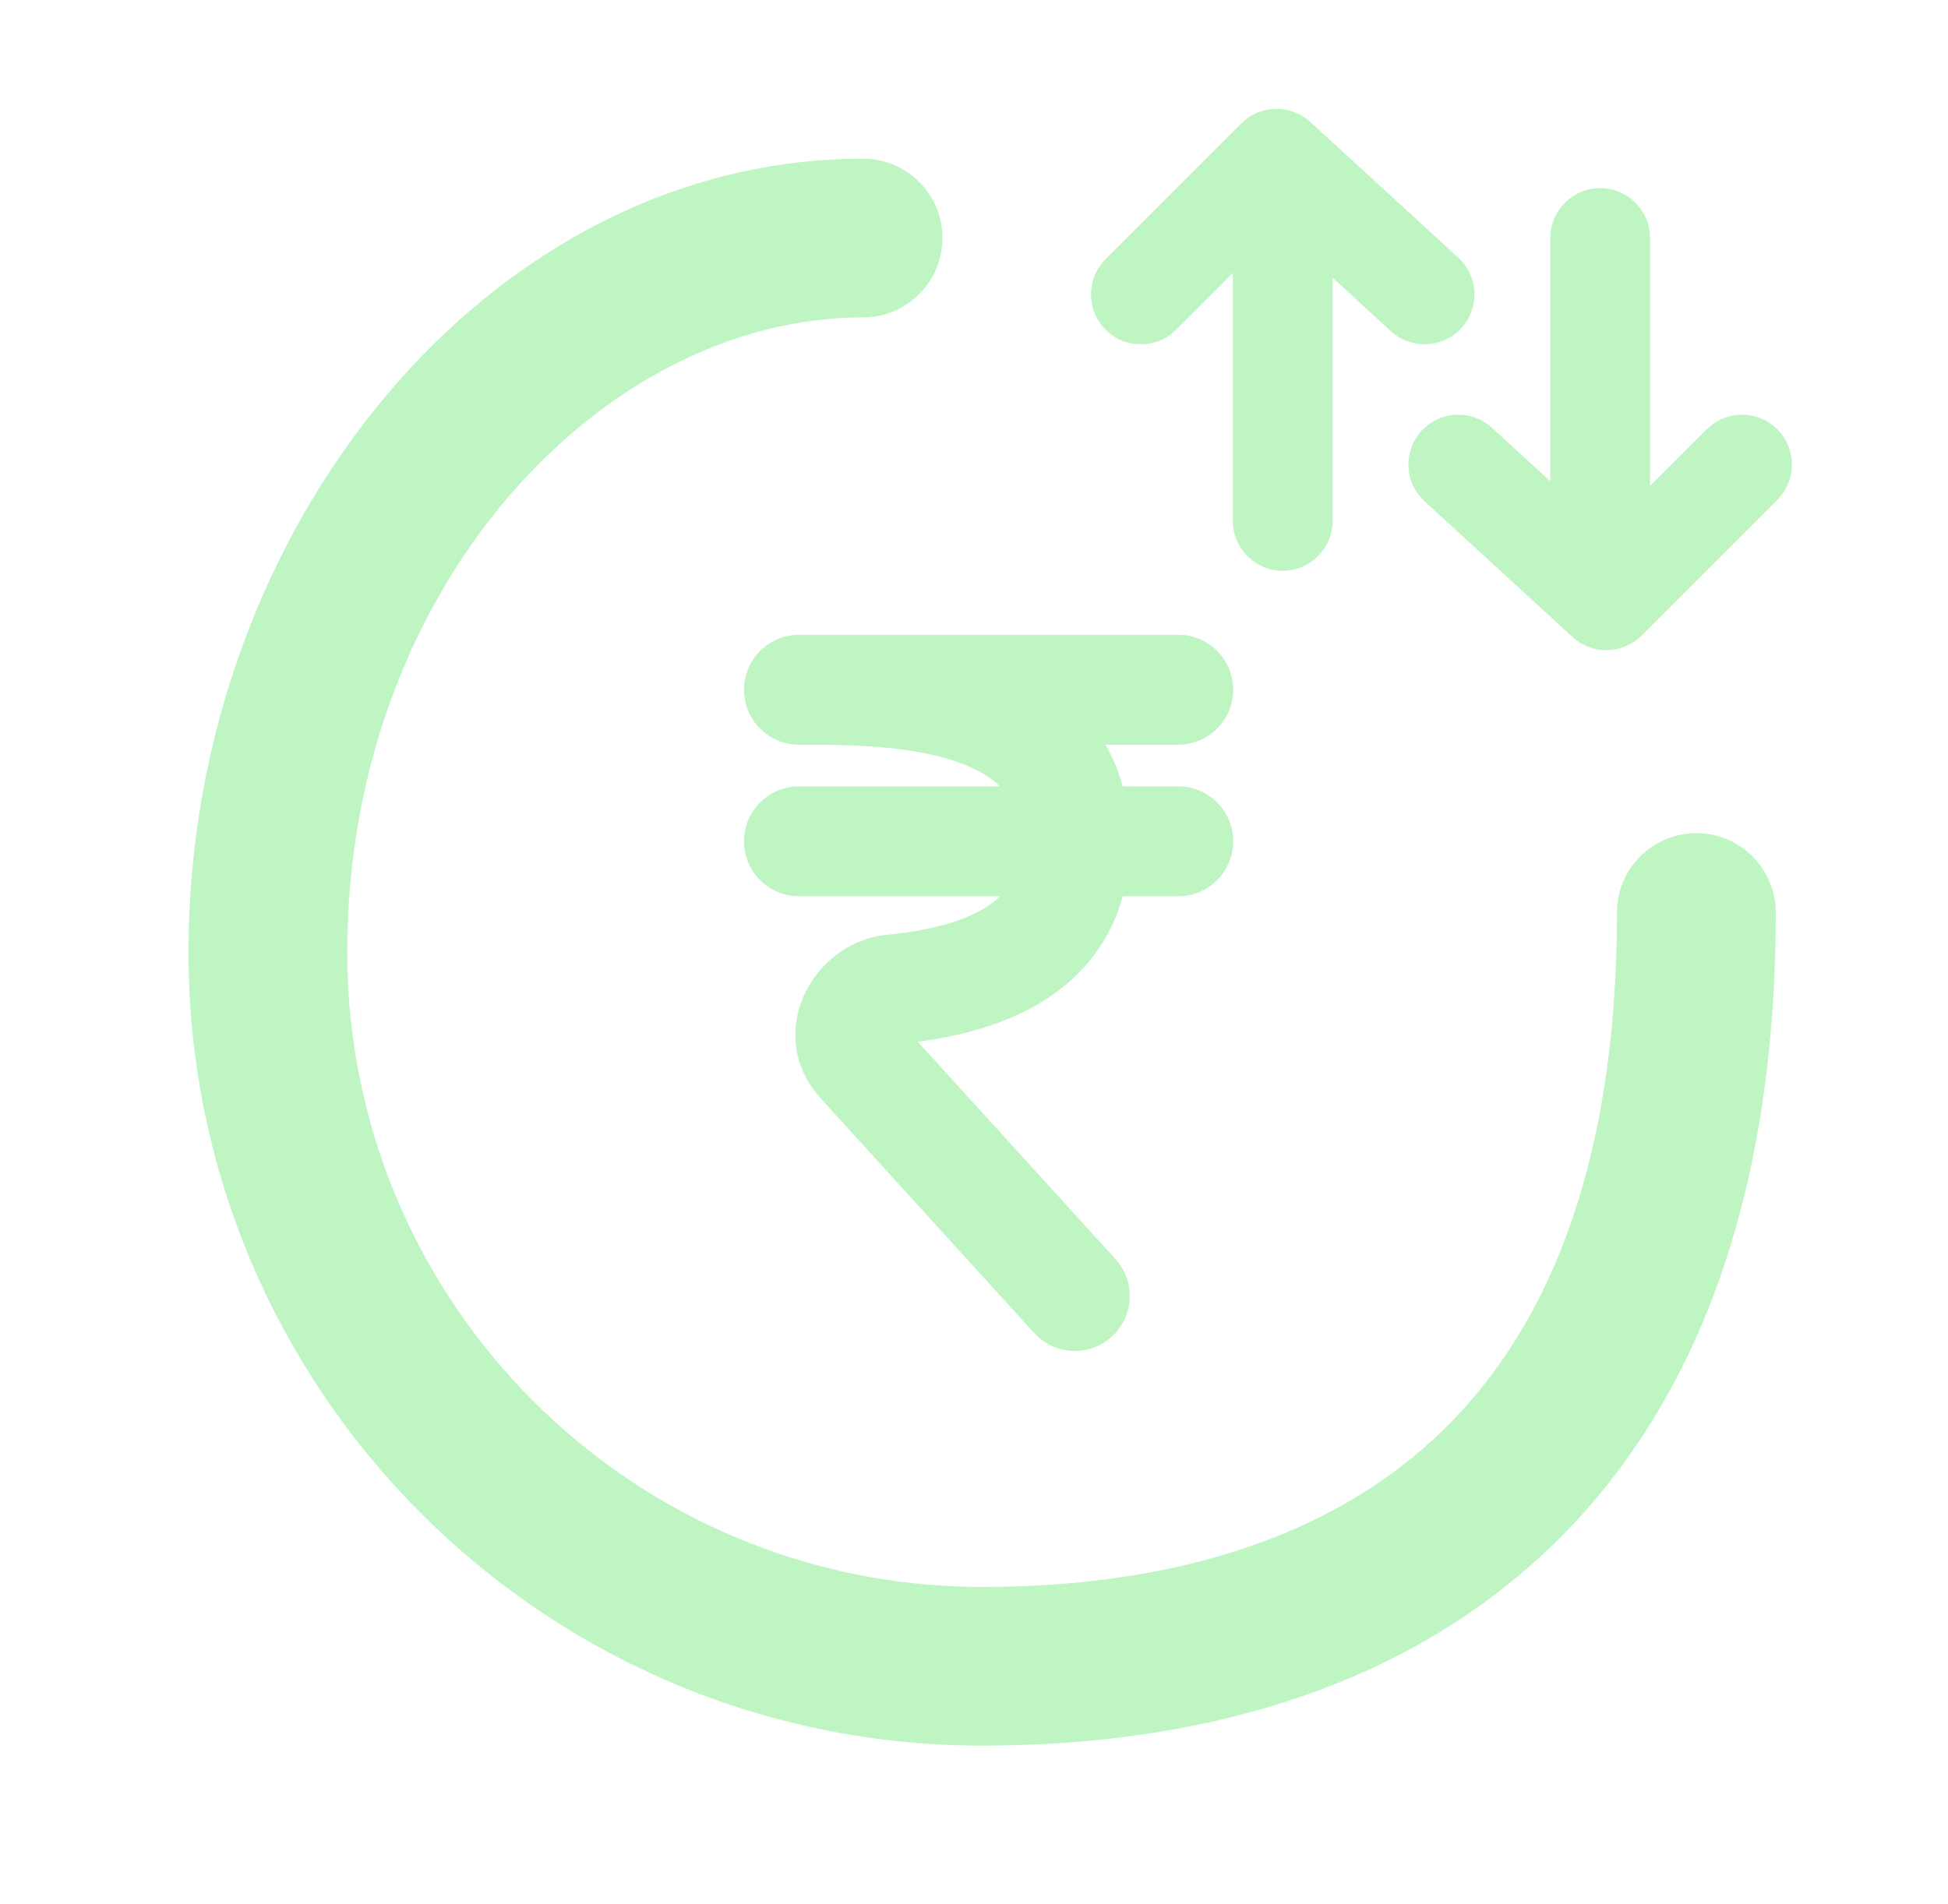
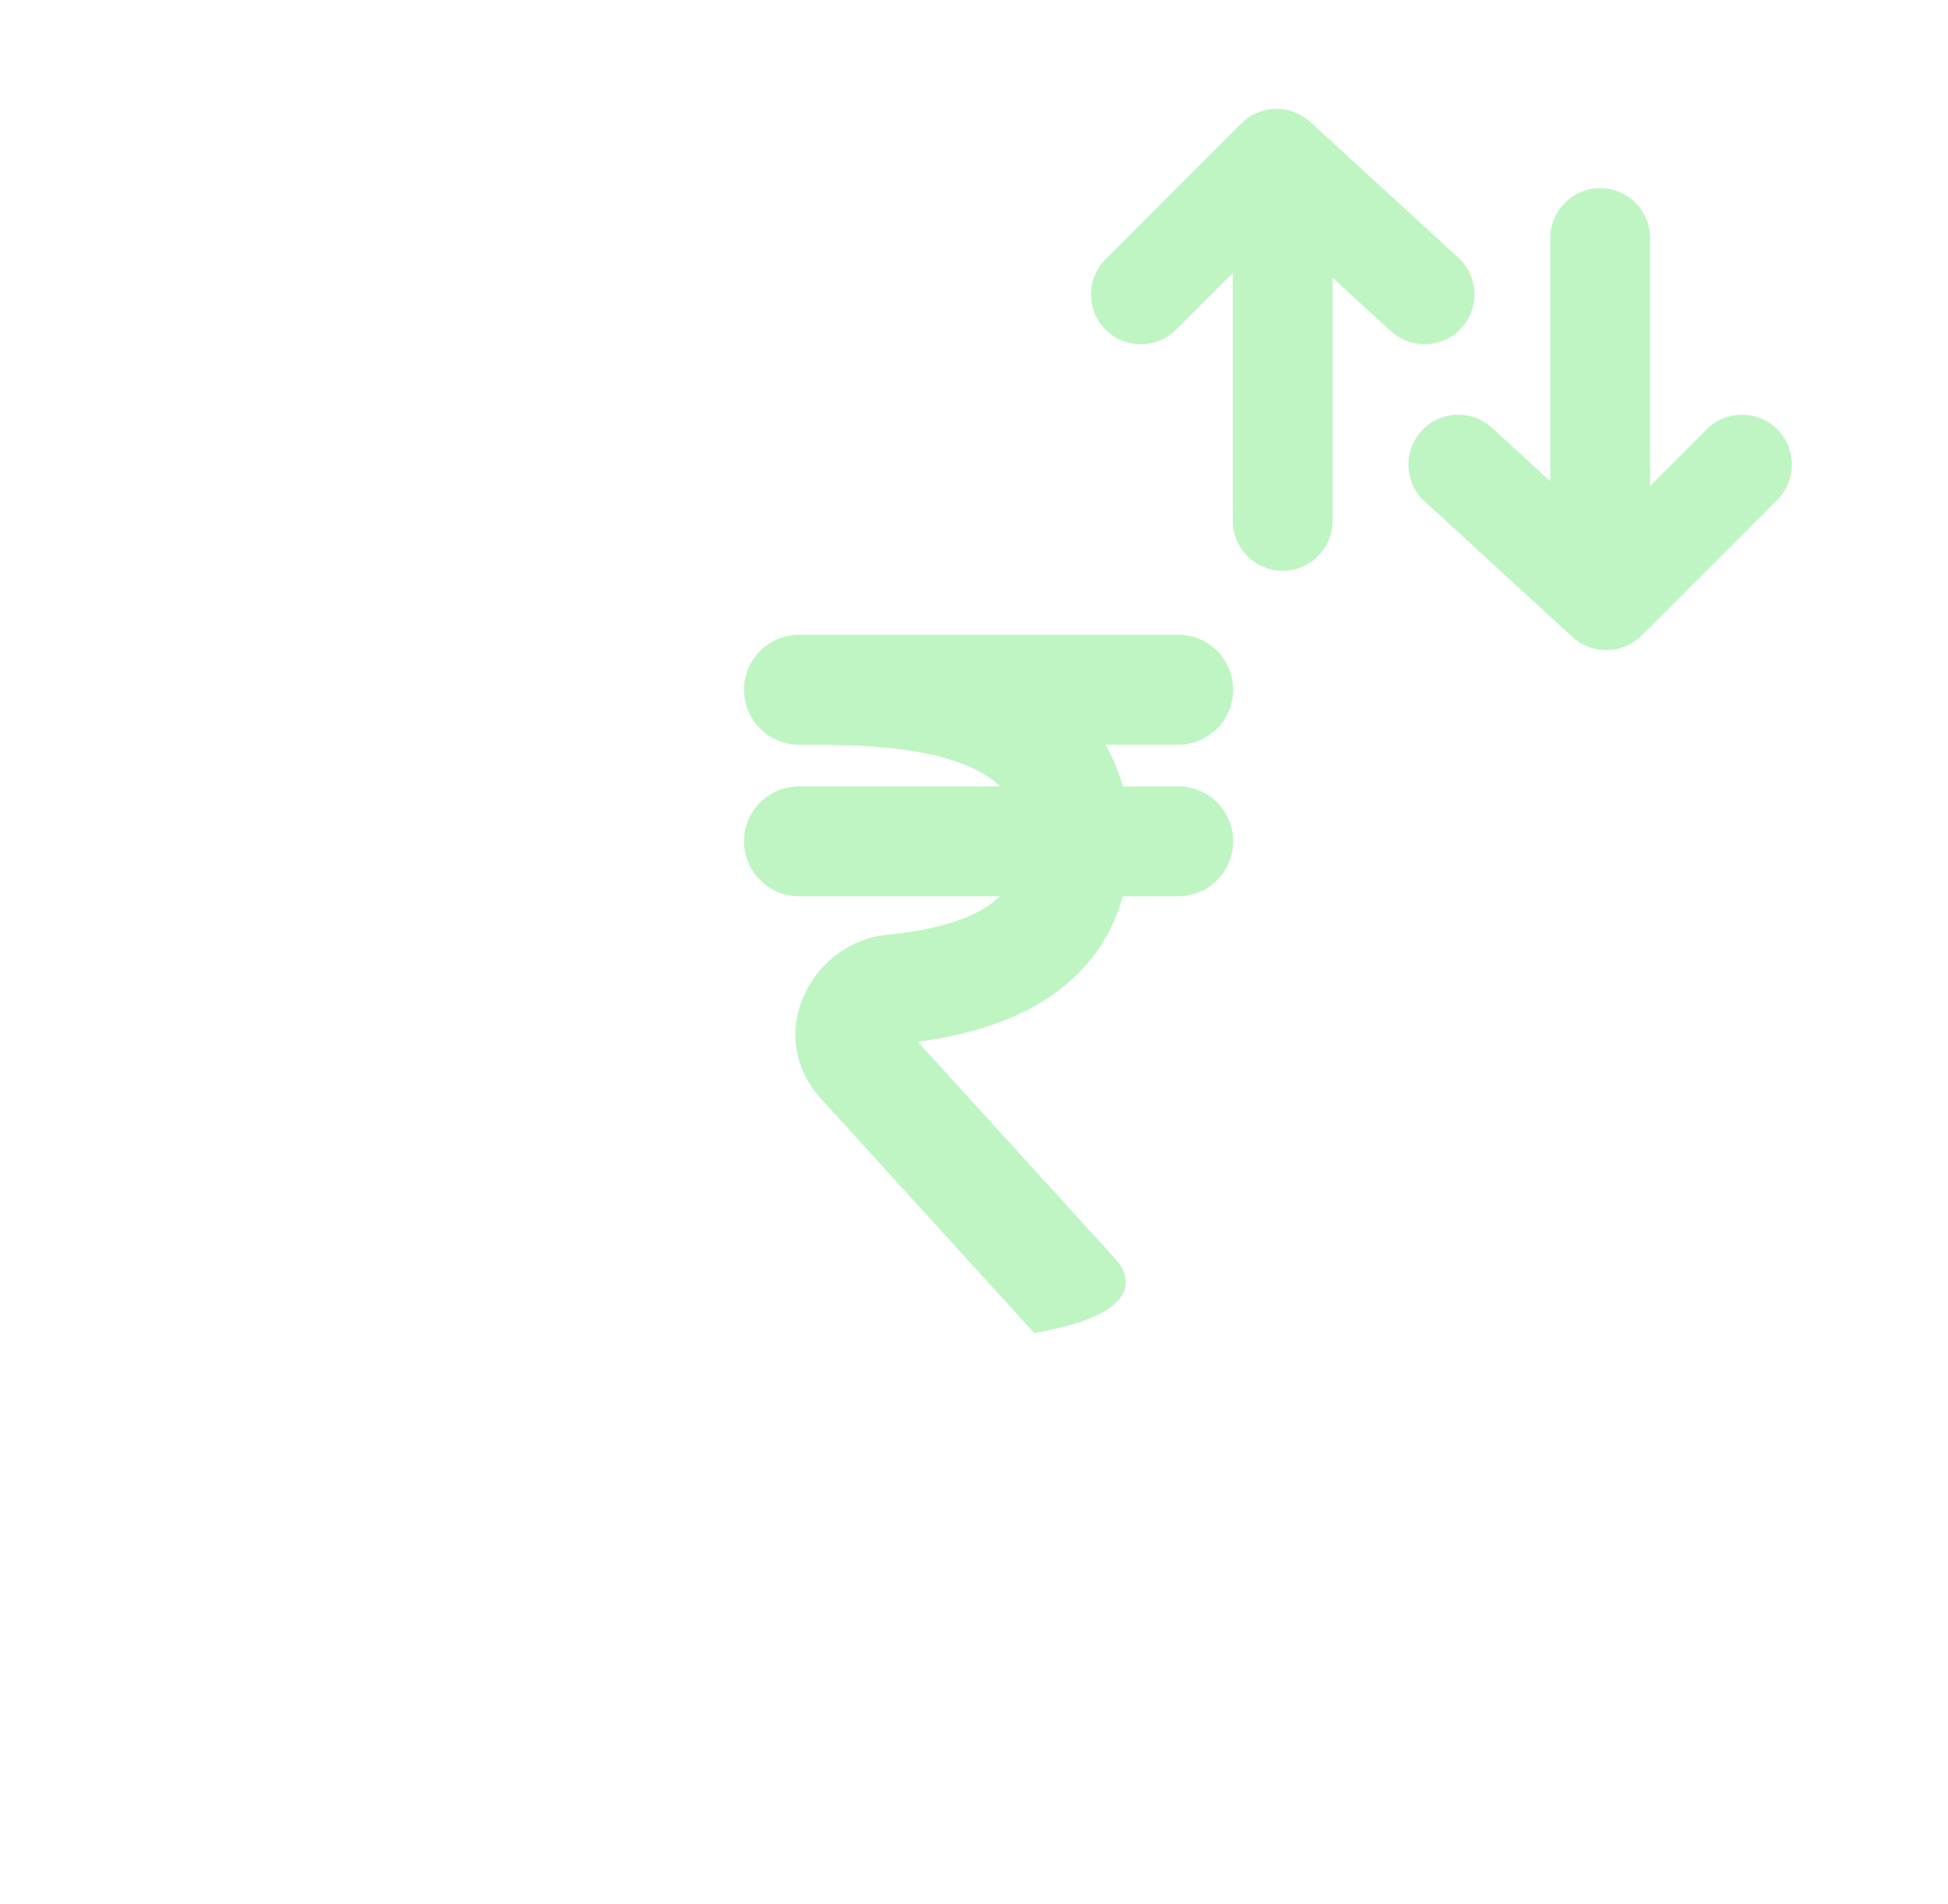
<svg xmlns="http://www.w3.org/2000/svg" width="45" height="44" viewBox="0 0 45 44" fill="none">
  <path d="M28.675 2.852C29.111 2.416 29.814 2.401 30.269 2.818L33.687 5.953C34.156 6.383 34.188 7.112 33.757 7.581C33.327 8.05 32.599 8.081 32.13 7.651L30.783 6.416V12.036C30.783 12.672 30.267 13.188 29.631 13.188C28.995 13.188 28.479 12.672 28.479 12.036V6.306L27.169 7.617C26.719 8.067 25.989 8.067 25.54 7.617C25.09 7.167 25.09 6.438 25.54 5.988L28.675 2.852Z" fill="#BEF5C3" />
-   <path d="M18.457 17.206C19.557 17.206 20.941 17.216 22.042 17.579C22.519 17.737 22.866 17.937 23.1 18.169H18.457C17.756 18.169 17.187 18.737 17.187 19.438C17.187 20.139 17.756 20.708 18.457 20.708H23.101C23.008 20.799 22.903 20.88 22.79 20.953C22.244 21.305 21.432 21.506 20.483 21.599C18.767 21.768 17.612 23.897 18.967 25.387L23.89 30.798C24.361 31.317 25.164 31.355 25.683 30.883C26.201 30.411 26.239 29.608 25.768 29.09L21.202 24.071C22.172 23.94 23.256 23.672 24.164 23.088C25.003 22.548 25.649 21.762 25.936 20.708H27.218C27.919 20.708 28.487 20.139 28.487 19.438C28.487 18.737 27.919 18.169 27.218 18.169H25.936C25.842 17.823 25.708 17.502 25.537 17.206H27.218C27.919 17.206 28.487 16.637 28.487 15.936C28.487 15.235 27.919 14.667 27.218 14.667H18.457C17.756 14.667 17.188 15.235 17.188 15.936C17.188 16.637 17.756 17.206 18.457 17.206Z" fill="#BEF5C3" />
+   <path d="M18.457 17.206C19.557 17.206 20.941 17.216 22.042 17.579C22.519 17.737 22.866 17.937 23.1 18.169H18.457C17.756 18.169 17.187 18.737 17.187 19.438C17.187 20.139 17.756 20.708 18.457 20.708H23.101C23.008 20.799 22.903 20.88 22.79 20.953C22.244 21.305 21.432 21.506 20.483 21.599C18.767 21.768 17.612 23.897 18.967 25.387L23.89 30.798C26.201 30.411 26.239 29.608 25.768 29.09L21.202 24.071C22.172 23.94 23.256 23.672 24.164 23.088C25.003 22.548 25.649 21.762 25.936 20.708H27.218C27.919 20.708 28.487 20.139 28.487 19.438C28.487 18.737 27.919 18.169 27.218 18.169H25.936C25.842 17.823 25.708 17.502 25.537 17.206H27.218C27.919 17.206 28.487 16.637 28.487 15.936C28.487 15.235 27.919 14.667 27.218 14.667H18.457C17.756 14.667 17.188 15.235 17.188 15.936C17.188 16.637 17.756 17.206 18.457 17.206Z" fill="#BEF5C3" />
  <path d="M34.466 9.885L35.813 11.12V5.5C35.813 4.864 36.328 4.348 36.965 4.348C37.601 4.348 38.117 4.864 38.117 5.5V11.23L39.427 9.919C39.877 9.469 40.606 9.469 41.056 9.919C41.506 10.369 41.506 11.099 41.056 11.549L37.921 14.684C37.484 15.12 36.782 15.136 36.327 14.719L32.909 11.583C32.44 11.153 32.408 10.424 32.839 9.955C33.269 9.486 33.997 9.455 34.466 9.885Z" fill="#BEF5C3" />
-   <path d="M8.021 22C8.021 13.597 13.895 7.333 19.937 7.333C20.95 7.333 21.771 6.512 21.771 5.5C21.771 4.487 20.95 3.667 19.937 3.667C11.313 3.667 4.354 12.178 4.354 22C4.354 32.125 12.562 40.333 22.687 40.333C27.525 40.333 32.16 39.117 35.597 35.953C39.062 32.761 41.021 27.854 41.021 21.083C41.021 20.071 40.2 19.25 39.187 19.25C38.175 19.25 37.354 20.071 37.354 21.083C37.354 27.145 35.62 30.947 33.113 33.255C30.577 35.591 26.962 36.666 22.687 36.666C14.587 36.666 8.021 30.1 8.021 22Z" fill="#BEF5C3" />
</svg>